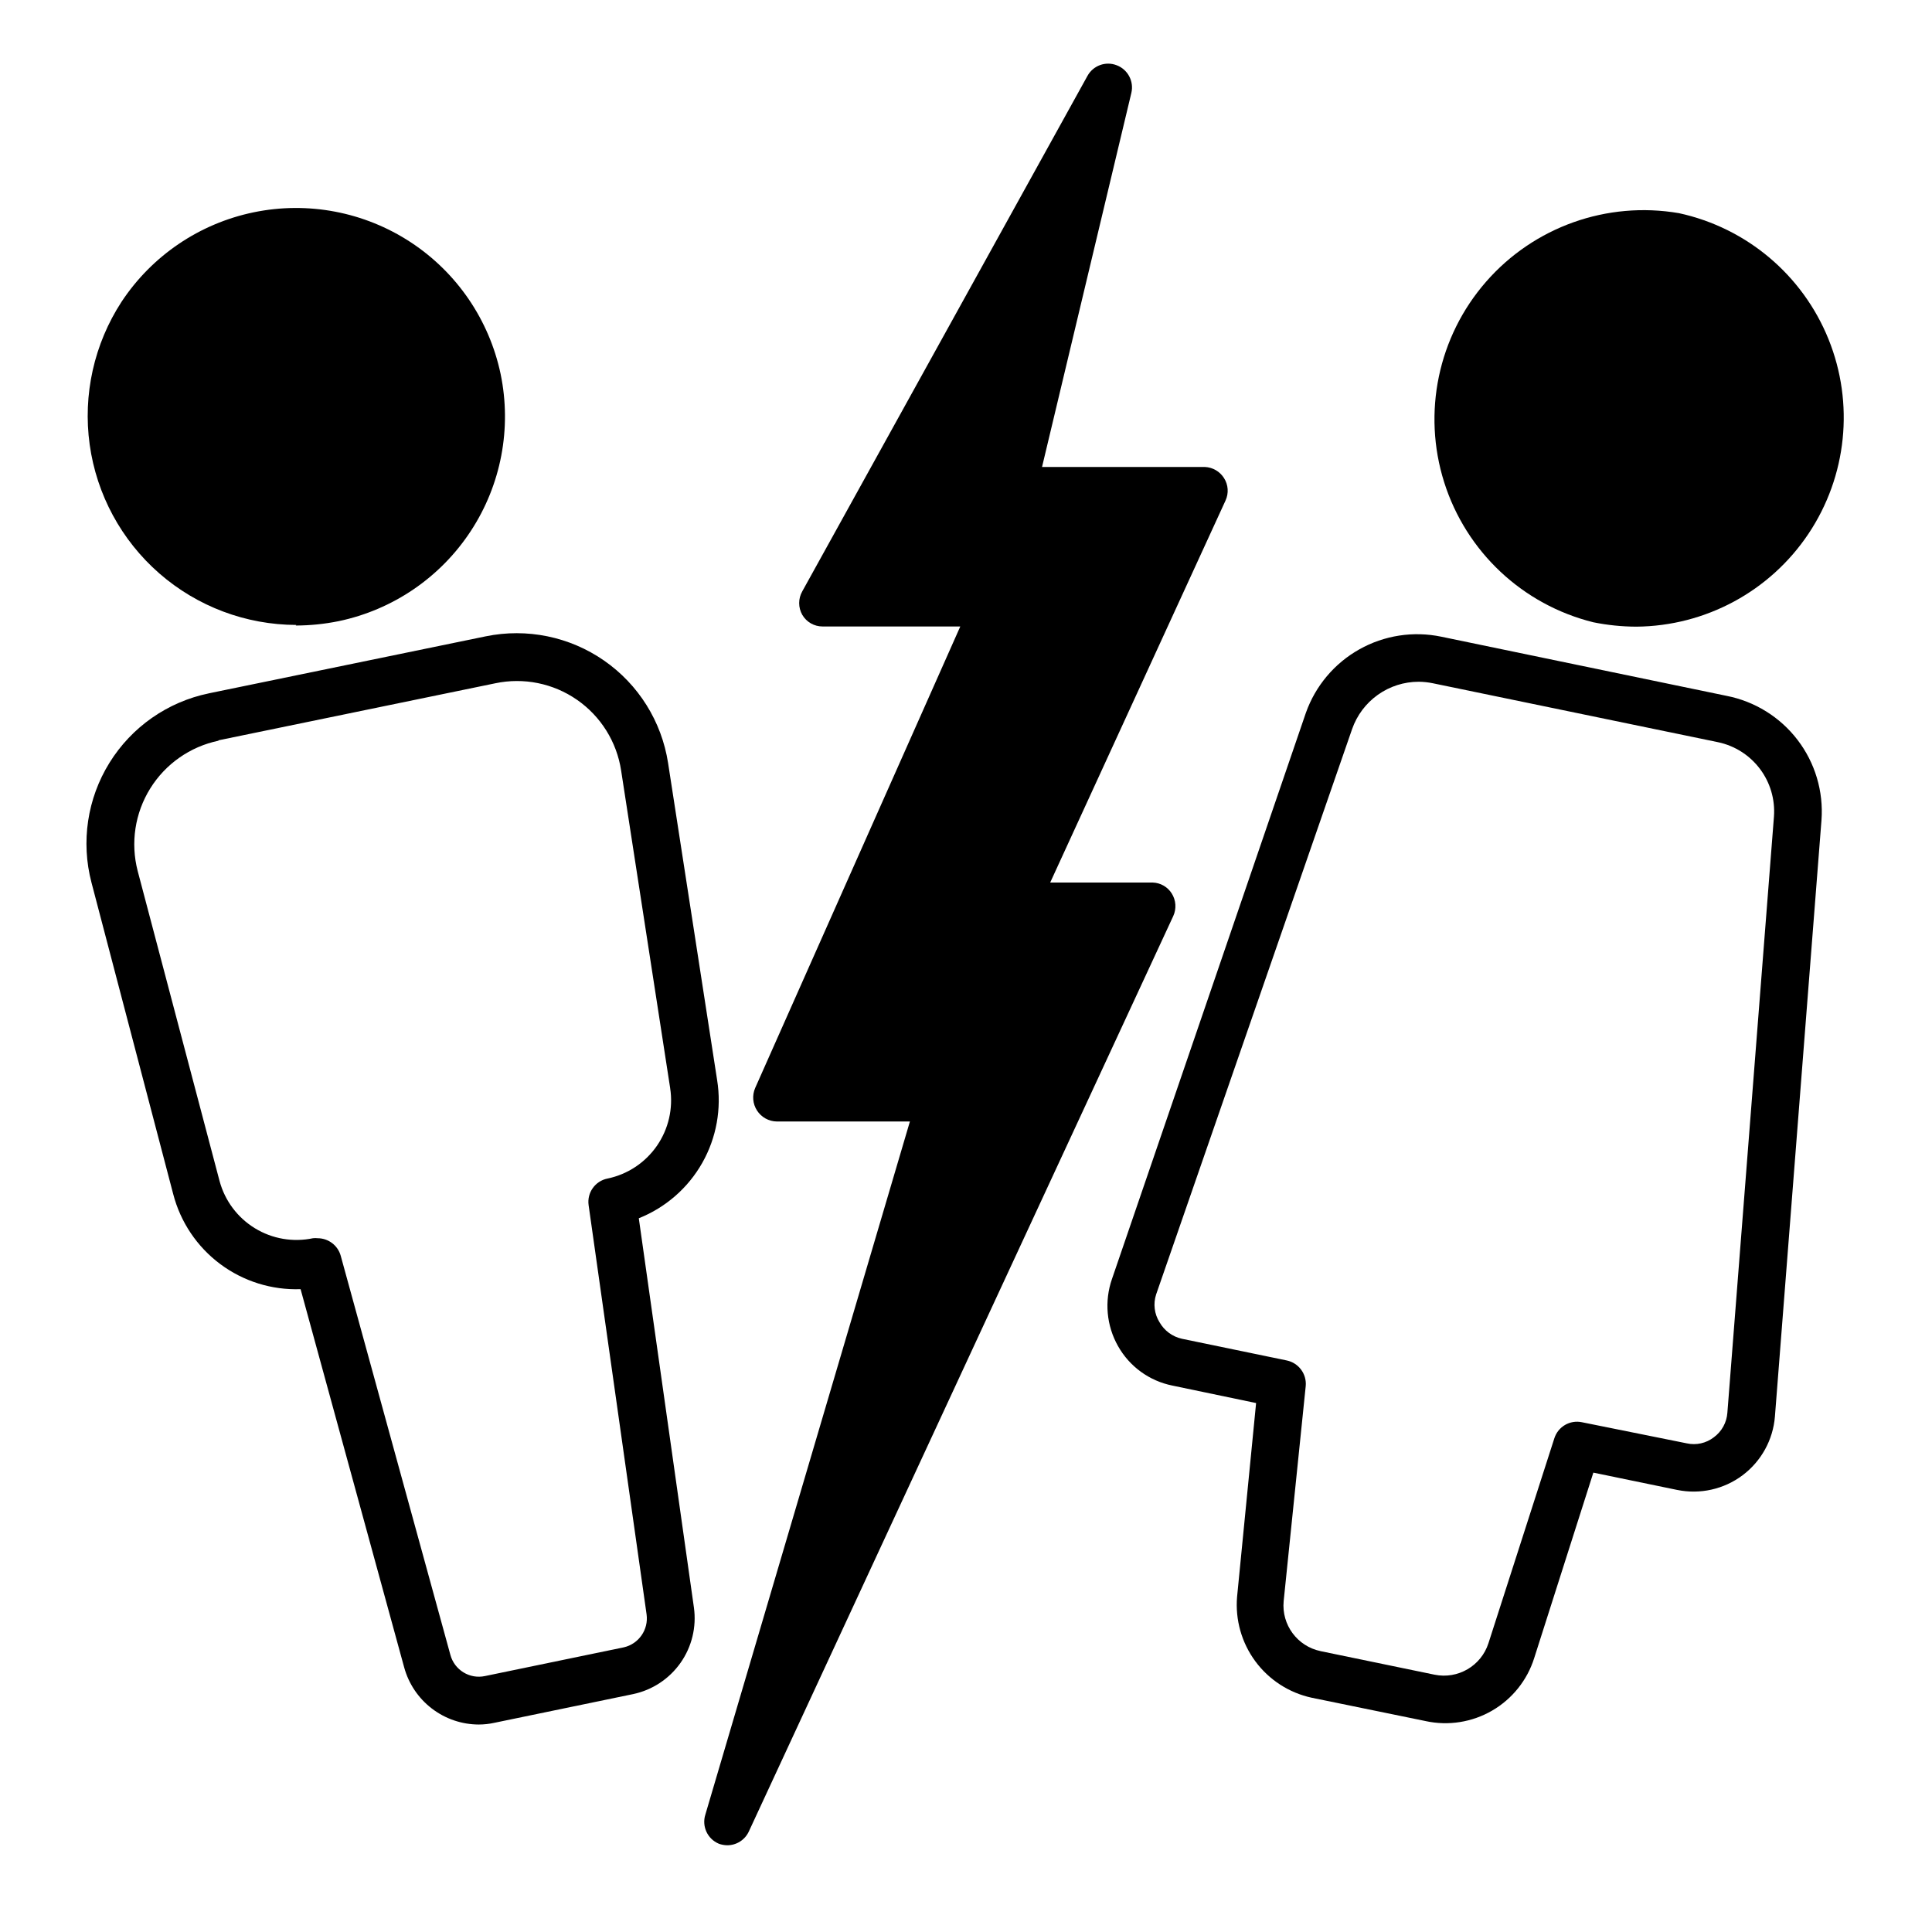
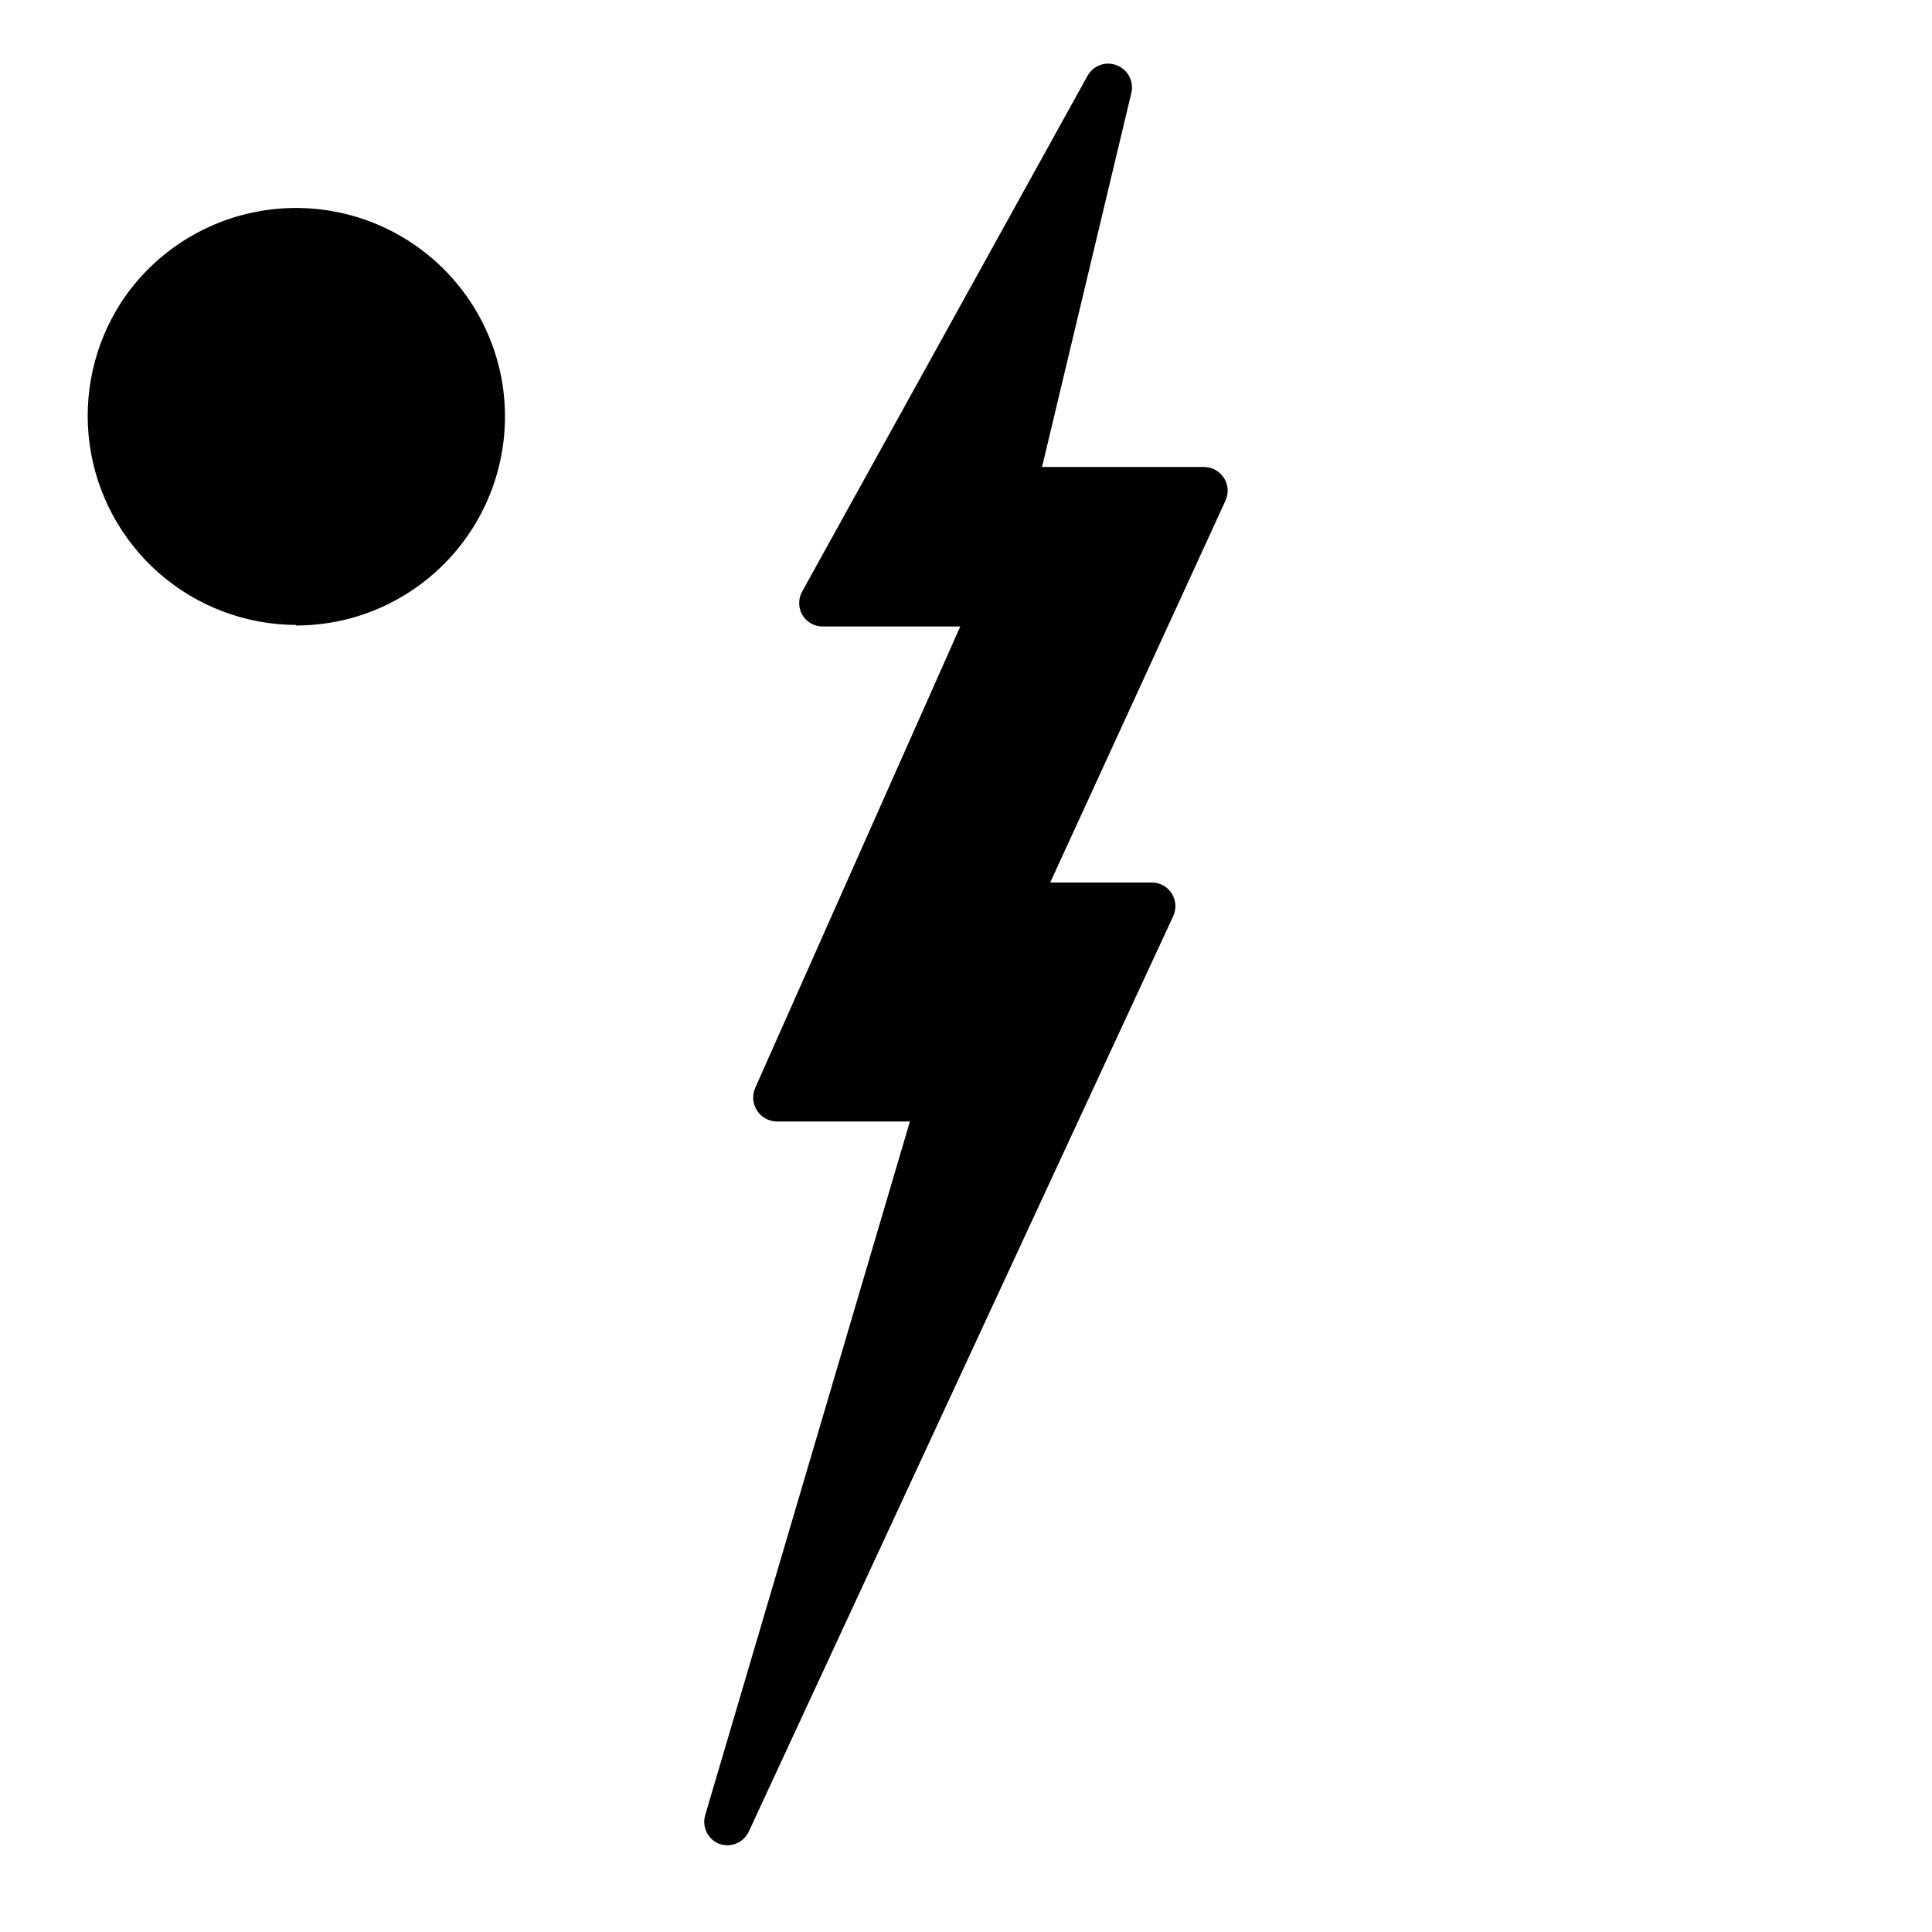
<svg xmlns="http://www.w3.org/2000/svg" fill="#000000" width="800px" height="800px" version="1.1" viewBox="144 144 512 512">
  <g>
    <path d="m222.36 309.77c3.824-0.008 7.637-0.395 11.387-1.156 14.371-3.008 26.961-11.59 35.008-23.871 8.051-12.277 10.895-27.25 7.914-41.625-3.019-14.344-11.598-26.906-23.859-34.941-12.262-8.031-27.203-10.879-41.559-7.918-14.359 2.961-26.957 11.484-35.039 23.715-7.281 11.188-10.281 24.633-8.445 37.855 1.84 13.223 8.391 25.34 18.445 34.121 10.059 8.781 22.949 13.633 36.301 13.668z" />
-     <path d="m223.66 485.64 27.457 100.26c1.191 4.332 3.766 8.156 7.332 10.883 3.566 2.731 7.93 4.219 12.418 4.234 1.391-0.004 2.777-0.152 4.133-0.453l36.777-7.609c5.09-1.074 9.582-4.035 12.574-8.289 2.992-4.254 4.258-9.48 3.547-14.633l-14.609-103.18c7.109-2.836 13.039-8.012 16.812-14.668 3.773-6.66 5.164-14.406 3.945-21.961l-13-84.035c-1.703-10.984-7.832-20.793-16.965-27.133-9.129-6.34-20.461-8.66-31.352-6.422l-73.406 15.113 0.004 0.004c-10.922 2.258-20.434 8.906-26.312 18.387-5.879 9.477-7.602 20.953-4.773 31.742l21.664 82.574c1.922 7.41 6.312 13.945 12.449 18.527 6.137 4.578 13.652 6.93 21.305 6.66zm-21.762-145.45 73.355-15.113h-0.004c7.516-1.582 15.352 0 21.66 4.375 6.312 4.375 10.543 11.156 11.695 18.75l13 84.188h-0.004c0.824 5.352-0.434 10.816-3.519 15.27-3.082 4.449-7.754 7.551-13.055 8.66-3.289 0.637-5.504 3.738-5.039 7.055l15.367 108.47c0.543 4.031-2.078 7.812-6.047 8.715l-36.777 7.609c-4.059 0.867-8.082-1.59-9.168-5.594l-29.07-105.8c-0.77-2.734-3.258-4.625-6.098-4.633-0.418-0.051-0.84-0.051-1.258 0-5.273 1.113-10.773 0.172-15.375-2.641-4.598-2.809-7.949-7.273-9.363-12.473l-21.715-82.223c-1.926-7.43-0.727-15.32 3.32-21.84 4.043-6.519 10.582-11.098 18.094-12.672z" />
-     <path d="m588.93 200.49c-19.043-3.262-38.41 3.625-51.113 18.18-12.707 14.555-16.914 34.68-11.105 53.105 5.809 18.426 20.793 32.496 39.547 37.137 3.75 0.758 7.562 1.148 11.387 1.16 18.344-0.152 35.426-9.371 45.617-24.617 10.195-15.25 12.184-34.559 5.312-51.566-6.871-17.008-21.715-29.512-39.645-33.398z" />
-     <path d="m491.59 593.91 30.23 6.195v0.004c6.016 1.301 12.305 0.305 17.625-2.789 5.32-3.094 9.297-8.066 11.141-13.938l15.668-49.121 22.219 4.586v-0.004c6.066 1.246 12.379-0.168 17.332-3.887 4.953-3.719 8.07-9.387 8.566-15.559l12.34-158.05c0.562-7.621-1.691-15.188-6.336-21.258-4.641-6.074-11.352-10.23-18.852-11.691l-75.57-15.668h-0.004c-7.402-1.543-15.117-0.355-21.711 3.352-6.598 3.703-11.625 9.672-14.16 16.801l-51.387 150.04c-2.059 5.898-1.473 12.398 1.613 17.836 3.047 5.394 8.285 9.199 14.355 10.426l22.219 4.637-5.039 51.34c-0.516 6.094 1.199 12.172 4.836 17.098 3.633 4.922 8.938 8.352 14.914 9.652zm-40.305-99.504v0.004c-1.375-2.199-1.707-4.891-0.906-7.356l51.941-149.84c1.277-3.66 3.66-6.836 6.82-9.082 3.156-2.25 6.938-3.457 10.816-3.461 1.27 0.008 2.535 0.145 3.777 0.402l75.57 15.617c4.434 0.938 8.379 3.453 11.102 7.074 2.723 3.621 4.039 8.105 3.711 12.625l-12.344 158c-0.18 2.586-1.484 4.965-3.578 6.5-2.039 1.582-4.68 2.176-7.203 1.609l-27.758-5.59c-3.16-0.672-6.316 1.156-7.309 4.231l-17.48 54.359c-1.949 5.996-8.082 9.57-14.258 8.316l-30.23-6.246 0.004-0.004c-6.16-1.281-10.371-6.988-9.777-13.25l5.844-56.98c0.301-3.219-1.871-6.148-5.035-6.801l-27.762-5.742c-2.512-0.551-4.676-2.144-5.945-4.383z" />
    <path d="m334.5 632.61c0.711 0.254 1.461 0.391 2.215 0.406 2.473 0.004 4.719-1.434 5.746-3.68l112.45-242.54c0.906-1.949 0.754-4.231-0.402-6.043-1.102-1.734-2.988-2.809-5.039-2.871h-27.156l46.453-101.21v-0.004c0.906-1.934 0.754-4.199-0.402-5.992-1.102-1.738-2.984-2.832-5.039-2.922h-43.176l23.676-99.152c0.715-3.062-0.941-6.18-3.879-7.305-2.926-1.145-6.25 0.062-7.758 2.82l-75.57 136.58v0.004c-1.105 1.934-1.105 4.309 0 6.246 1.117 1.914 3.172 3.086 5.391 3.074h36.477l-54.363 122.32c-0.84 1.949-0.656 4.188 0.5 5.969 1.152 1.781 3.121 2.871 5.246 2.898h35.266l-54.211 183.69c-0.98 3.109 0.57 6.453 3.578 7.707z" />
  </g>
</svg>